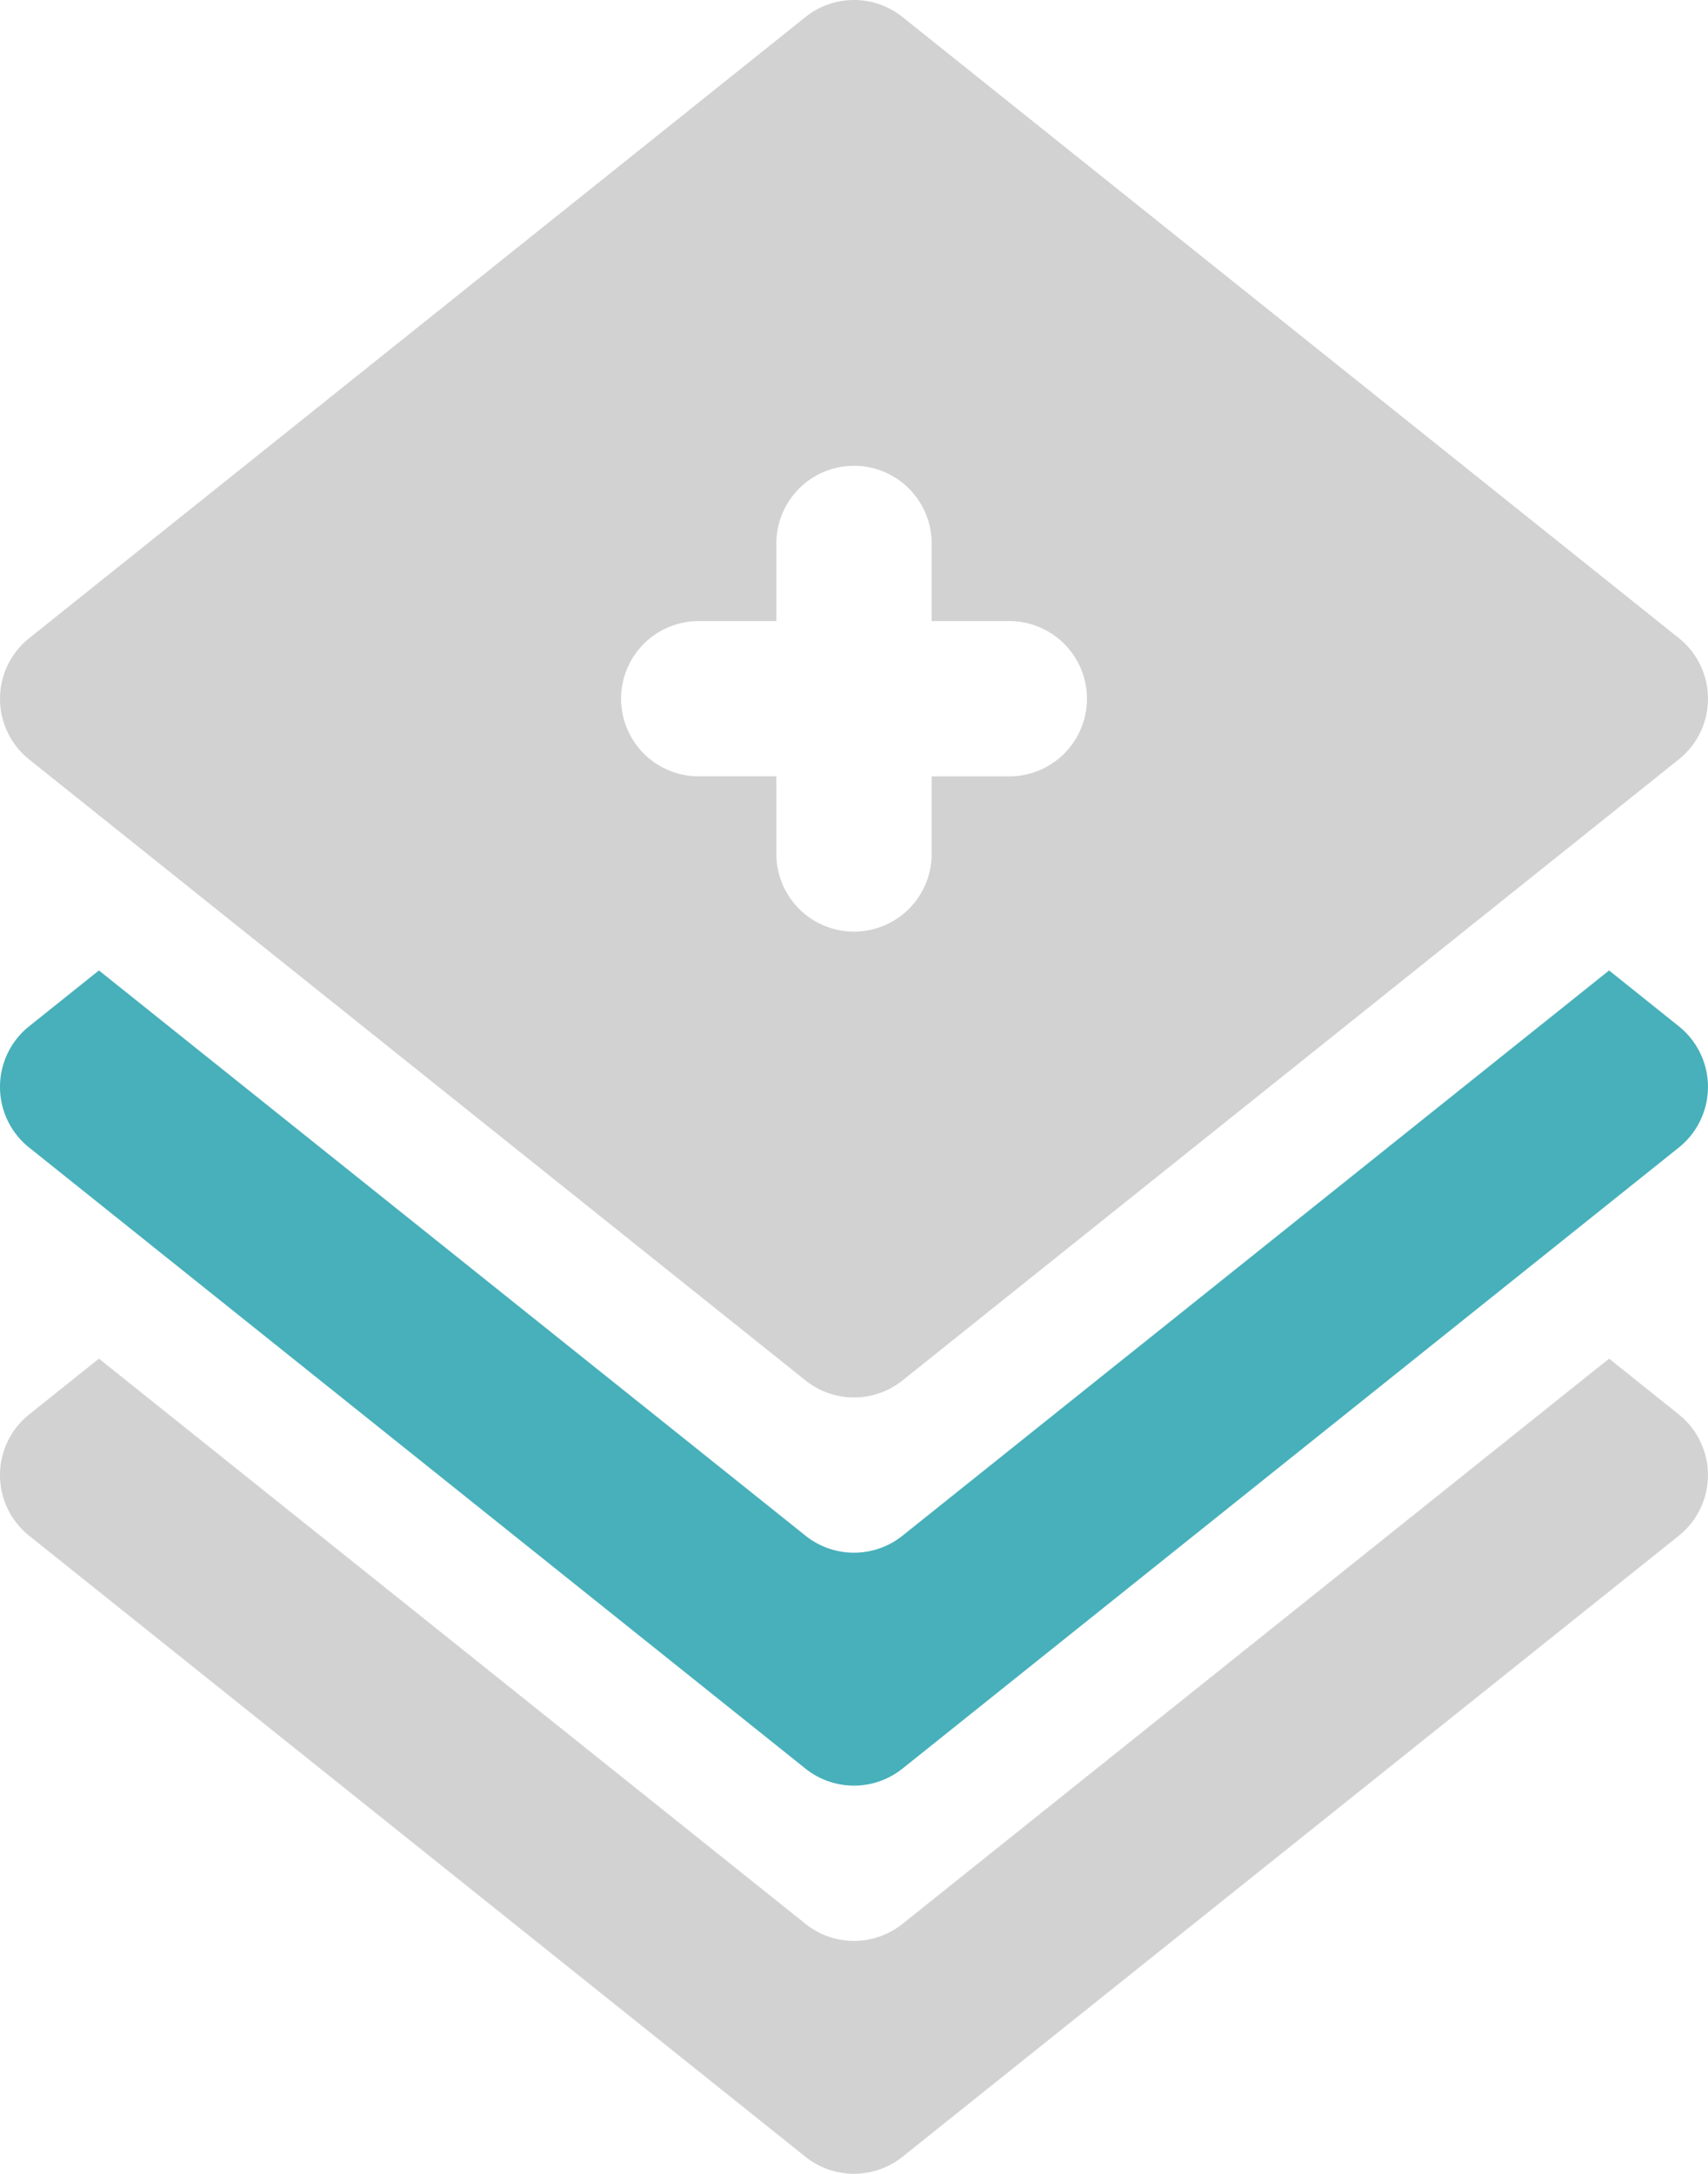
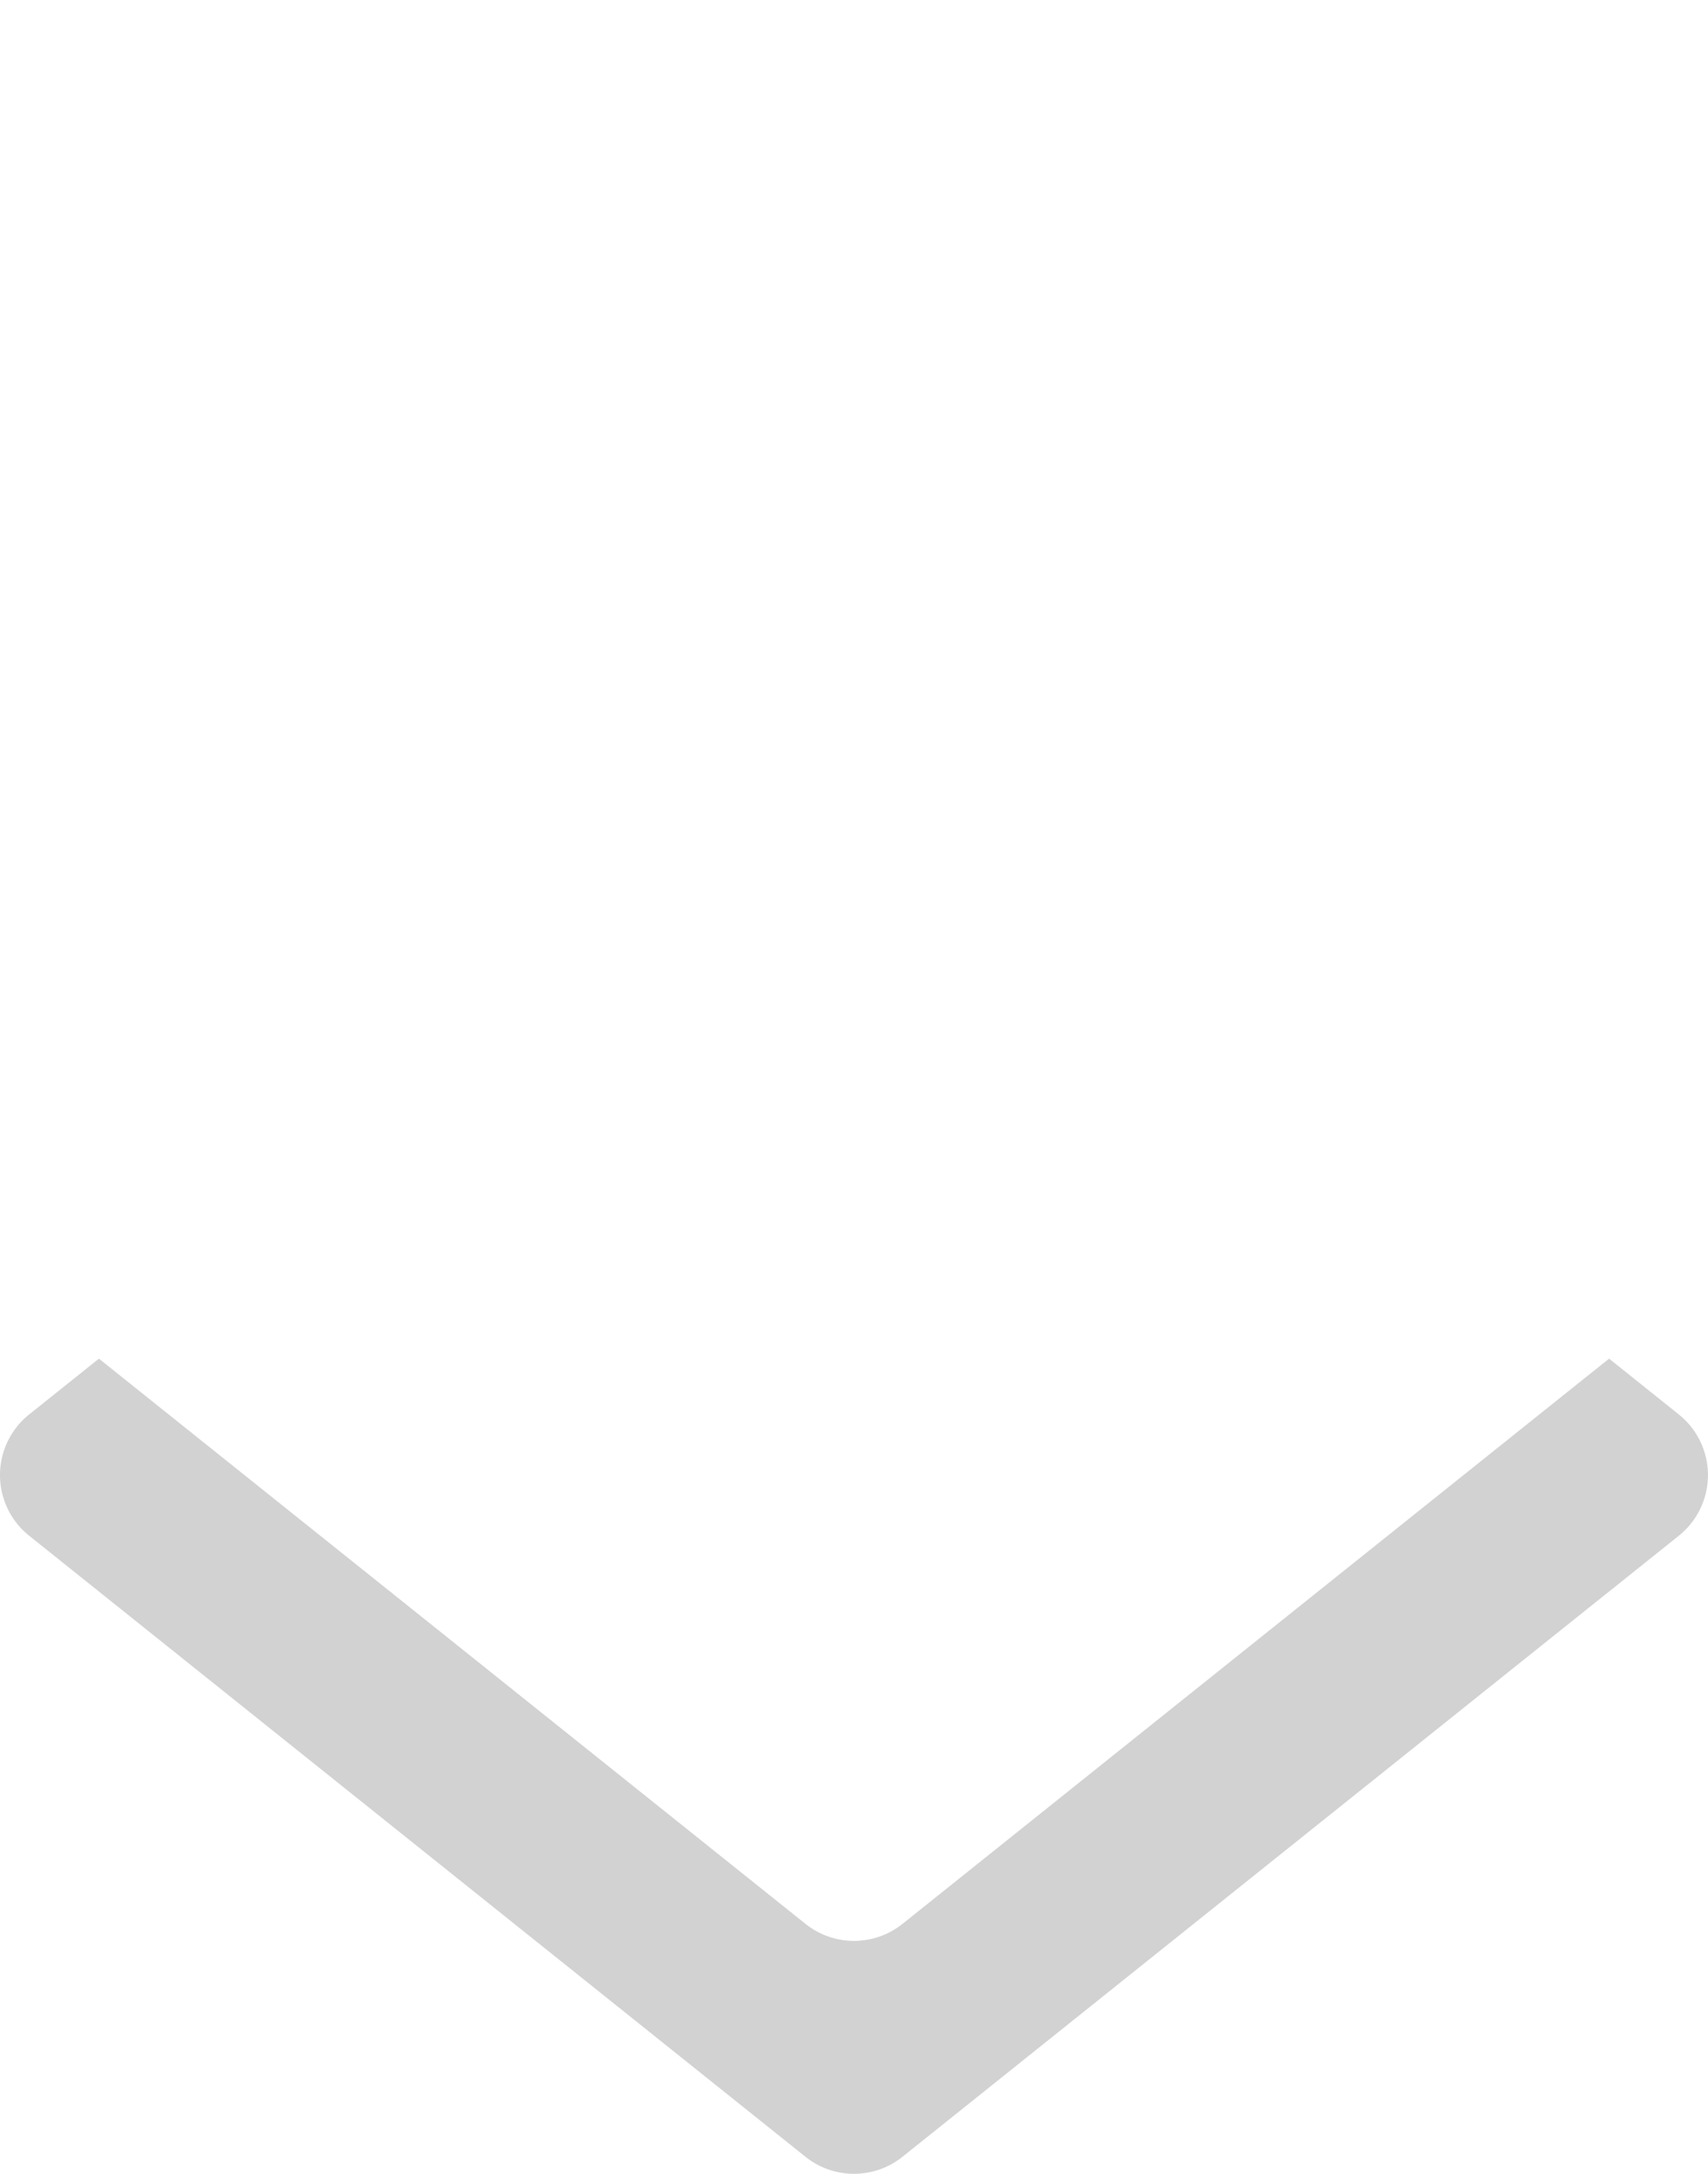
<svg xmlns="http://www.w3.org/2000/svg" width="62.521" height="79.57" viewBox="0 0 62.521 79.57">
  <g transform="translate(0 0)">
-     <path d="M186.988,35.624a2.842,2.842,0,0,1,3.551,0l28.418,22.734a2.842,2.842,0,0,1,0,4.438L190.539,85.53a2.842,2.842,0,0,1-3.551,0L158.57,62.8a2.842,2.842,0,0,1,0-4.438Zm-6.75,24.953a2.842,2.842,0,0,1,2.842-2.842h2.842V54.893a2.842,2.842,0,1,1,5.684,0v2.842h2.842a2.842,2.842,0,0,1,0,5.684h-2.842V66.26a2.842,2.842,0,0,1-5.684,0V63.418H183.08a2.842,2.842,0,0,1-2.842-2.842Z" transform="translate(-157.503 -35.001)" fill="#d2d2d2" fill-rule="evenodd" />
    <path d="M186.985,361.94l-25.864-20.69-2.555,2.044a2.842,2.842,0,0,0,0,4.438l28.418,22.734a2.842,2.842,0,0,0,3.551,0l28.418-22.734a2.842,2.842,0,0,0,0-4.438L216.4,341.25l-25.864,20.69A2.842,2.842,0,0,1,186.985,361.94Z" transform="translate(-157.5 -291.519)" fill="#d2d2d2" />
-     <path d="M186.985,274.44l-25.864-20.69-2.555,2.044a2.842,2.842,0,0,0,0,4.438l28.418,22.734a2.842,2.842,0,0,0,3.551,0l28.418-22.734a2.842,2.842,0,0,0,0-4.438L216.4,253.75l-25.864,20.69A2.842,2.842,0,0,1,186.985,274.44Z" transform="translate(-157.5 -218.228)" fill="#47b0ba" />
  </g>
</svg>